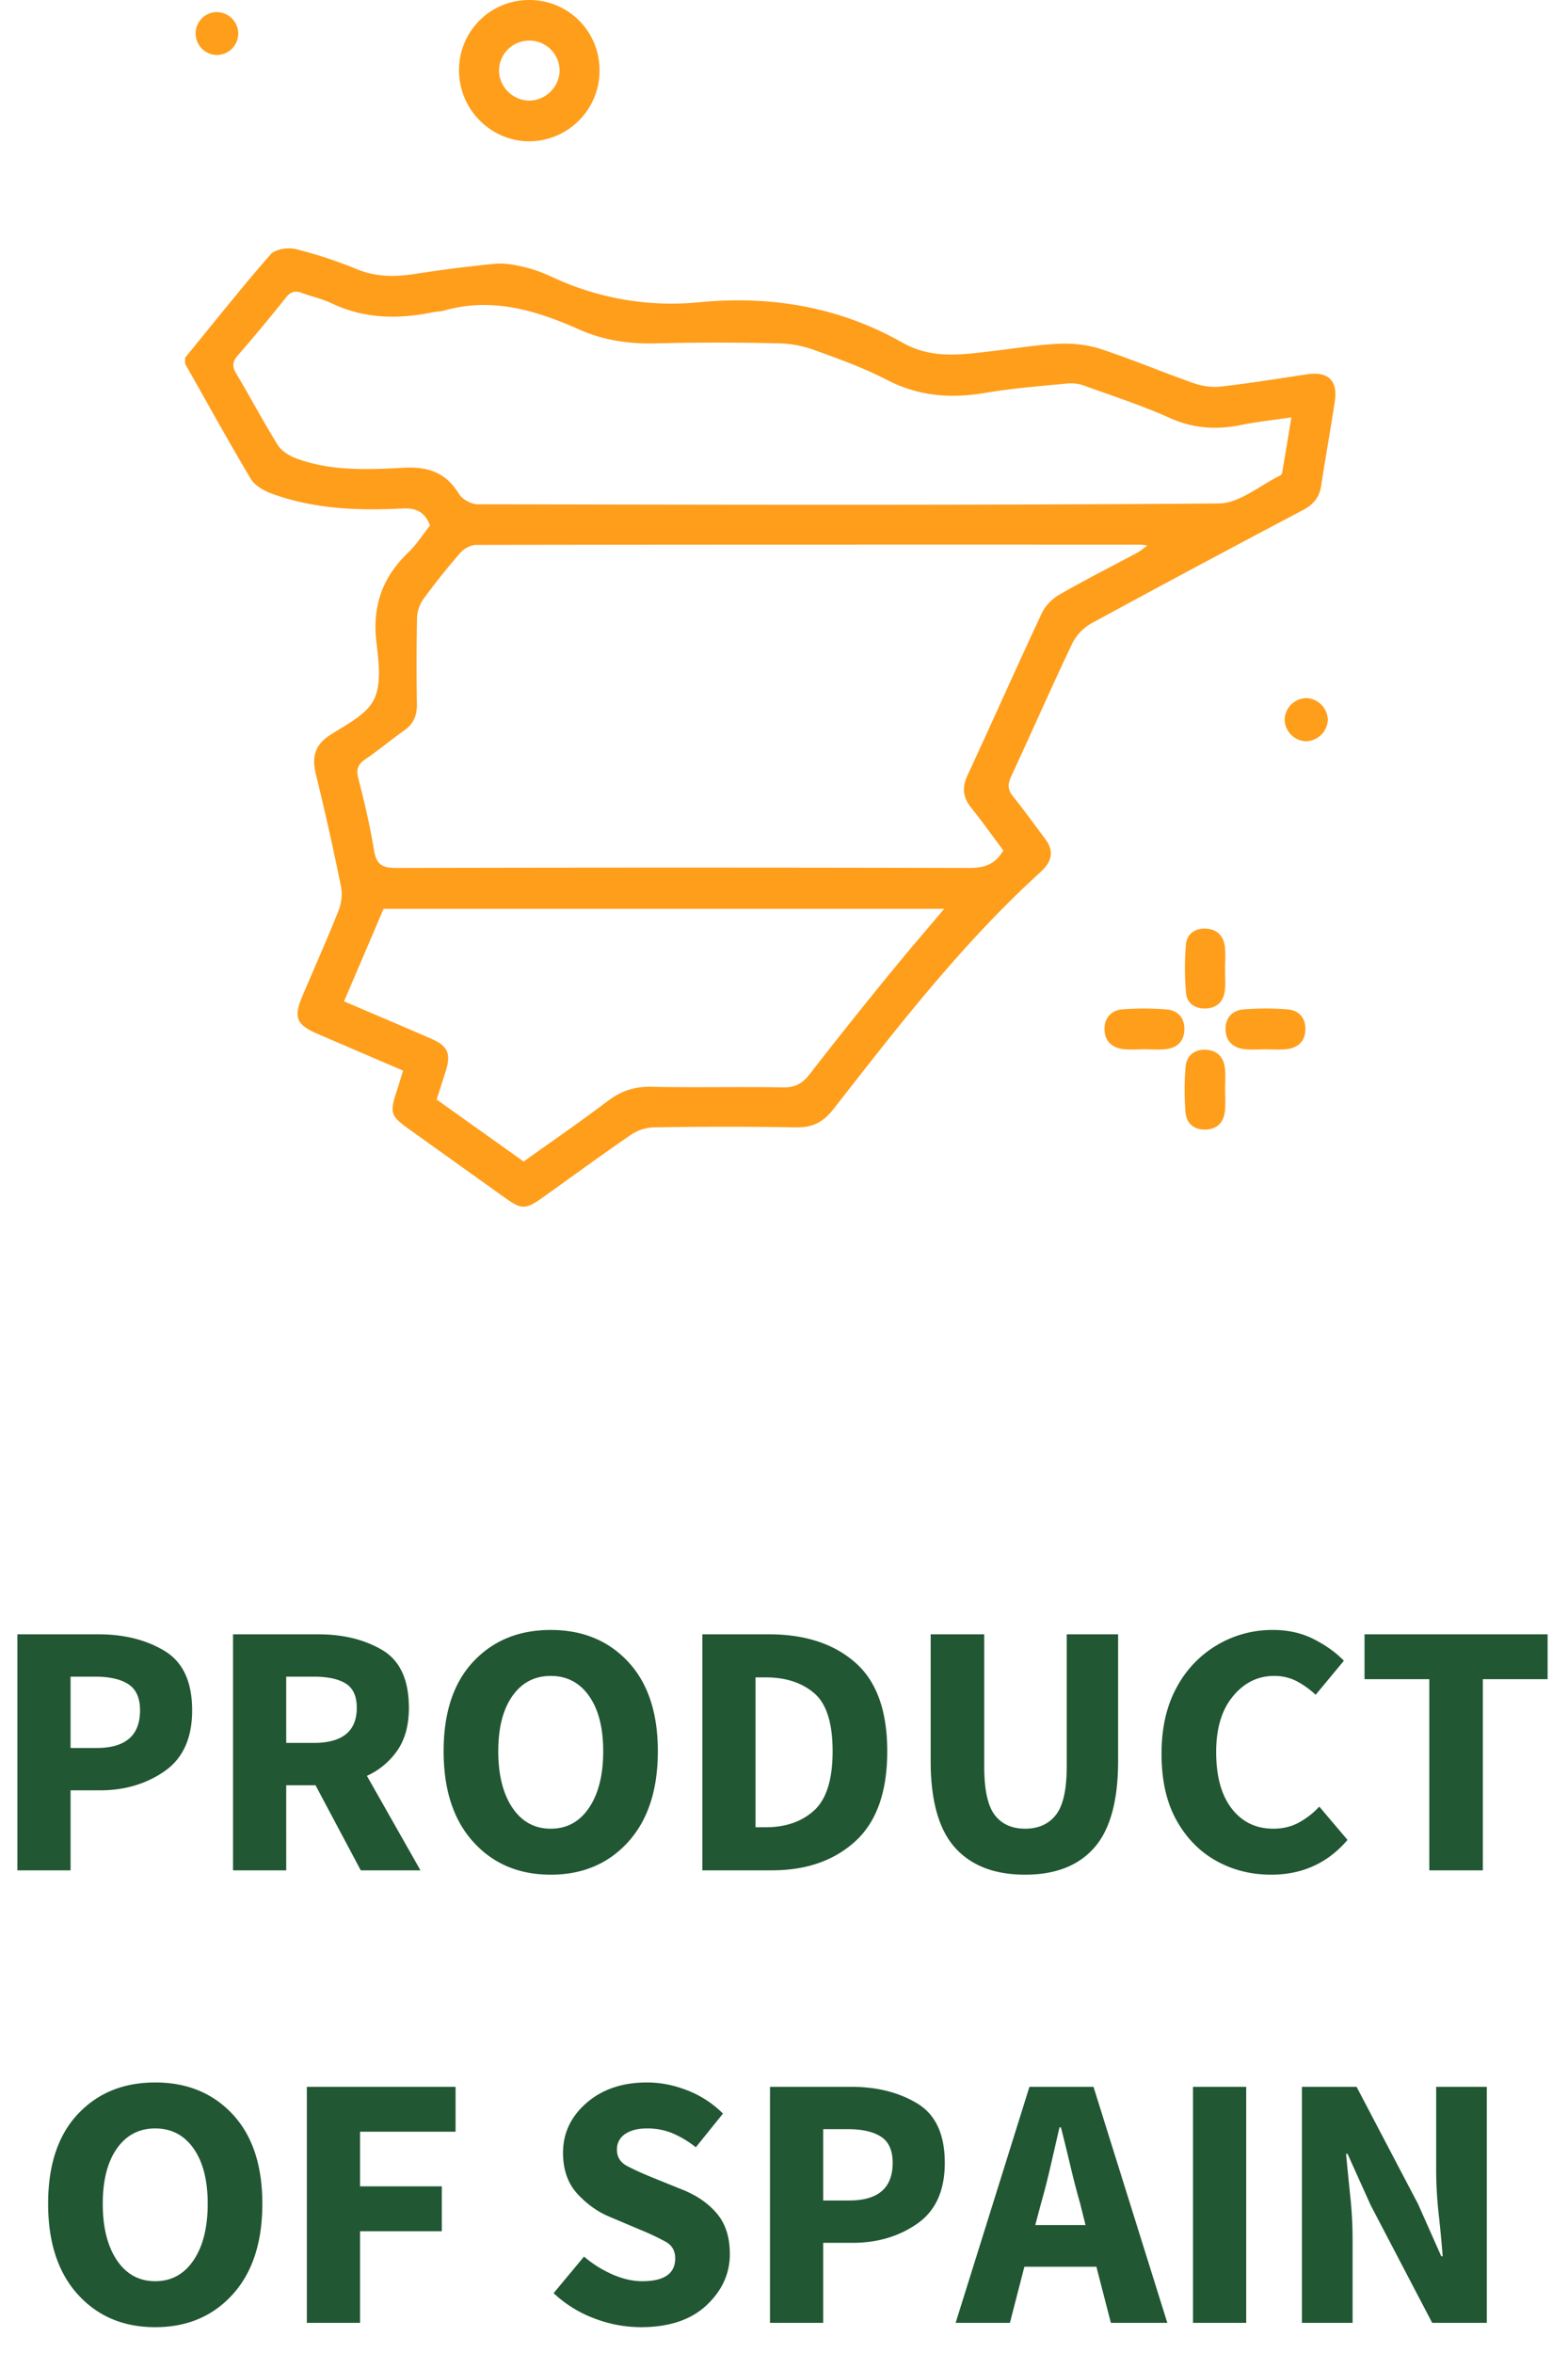
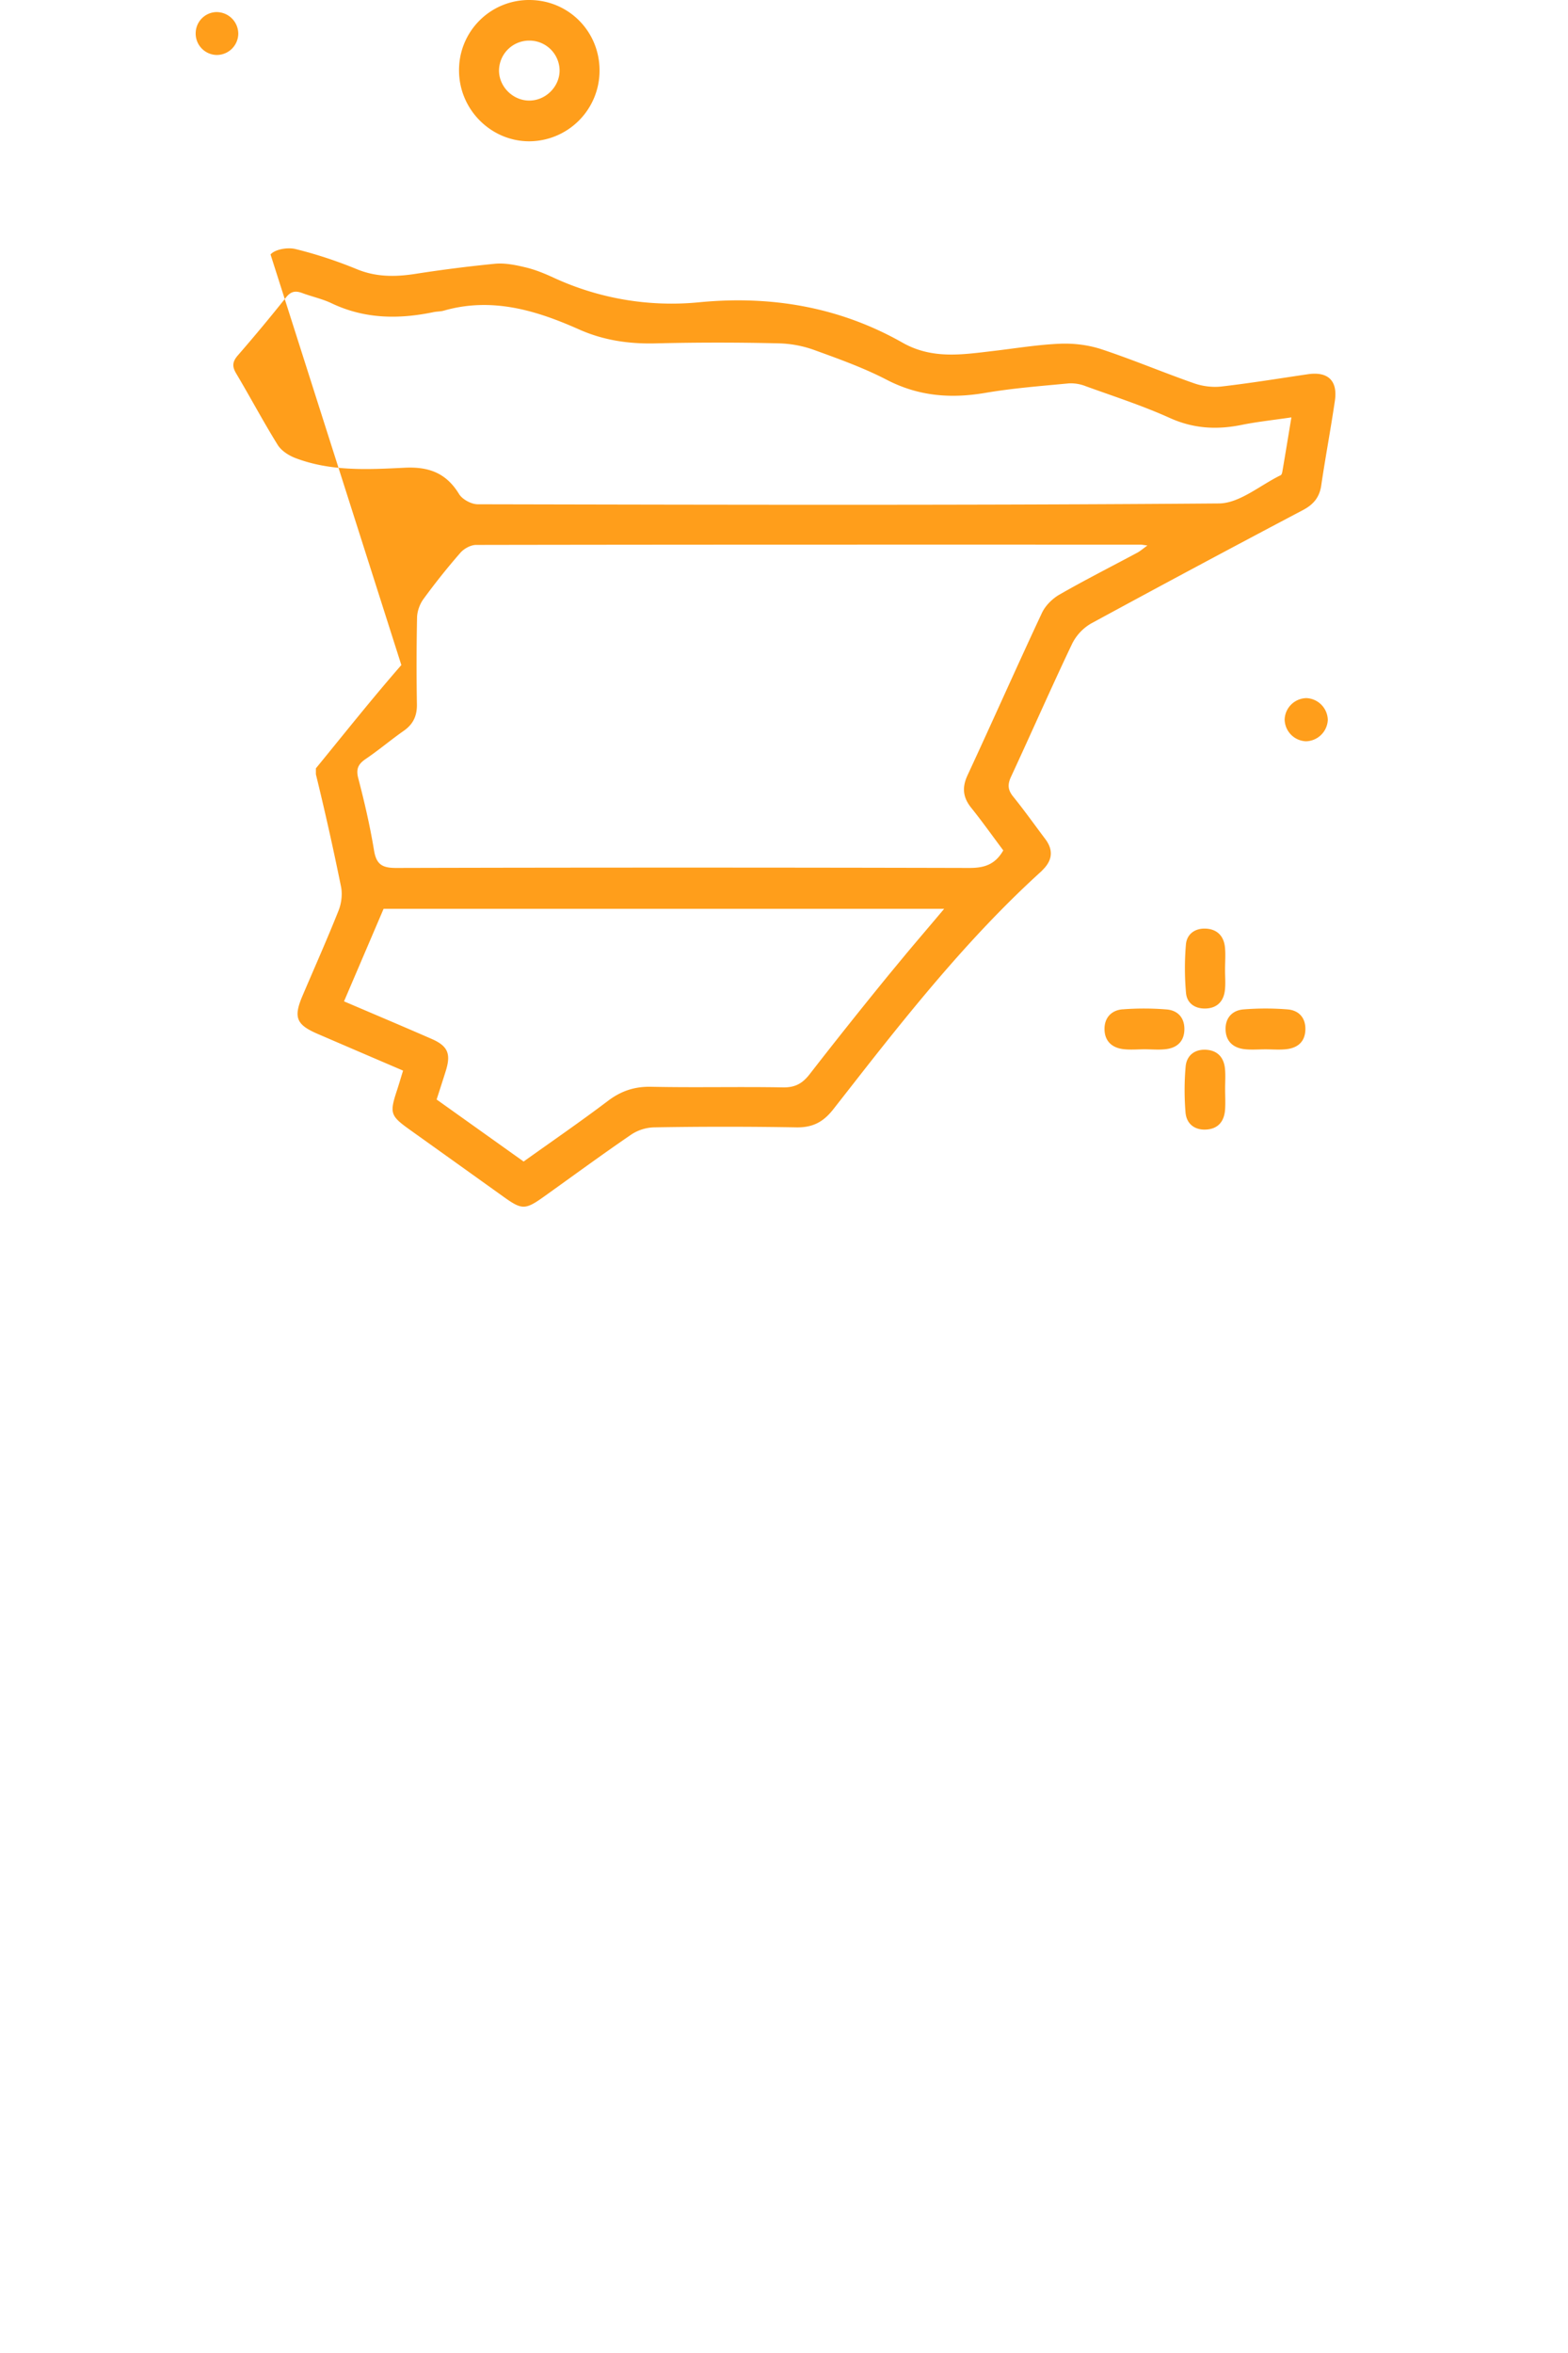
<svg xmlns="http://www.w3.org/2000/svg" width="52" height="78" viewBox="0 0 52 78">
  <g fill-rule="nonzero" fill="none">
    <g fill="#215732">
-       <path d="M.576 62v-7.824h2.688c.856 0 1.588.184 2.196.552.608.368.912 1.024.912 1.968 0 .92-.304 1.592-.912 2.016-.608.424-1.324.636-2.148.636H2.34V62H.576zm1.764-4.056h.864c.96 0 1.44-.416 1.44-1.248 0-.408-.128-.696-.384-.864-.256-.168-.624-.252-1.104-.252H2.34v2.364zM9.492 57.776h.912c.952 0 1.428-.388 1.428-1.164 0-.384-.122-.652-.366-.804-.244-.152-.598-.228-1.062-.228h-.912v2.196zm0 4.224H7.728v-7.824h2.82c.832 0 1.542.174 2.13.522.588.348.882.986.882 1.914 0 .576-.128 1.048-.384 1.416a2.46 2.46 0 0 1-1.008.84L13.944 62h-1.98l-1.5-2.82h-.972V62zM18.264 62.144c-1.056 0-1.912-.362-2.568-1.086-.656-.724-.984-1.726-.984-3.006 0-1.28.328-2.27.984-2.97.656-.7 1.512-1.05 2.568-1.05s1.912.352 2.568 1.056c.656.704.984 1.692.984 2.964 0 1.28-.328 2.282-.984 3.006-.656.724-1.512 1.086-2.568 1.086zm0-1.524c.536 0 .96-.232 1.272-.696.312-.464.468-1.088.468-1.872 0-.776-.156-1.386-.468-1.83-.312-.444-.736-.666-1.272-.666s-.96.222-1.272.666c-.312.444-.468 1.054-.468 1.83 0 .784.156 1.408.468 1.872.312.464.736.696 1.272.696zM23.292 62v-7.824H25.5c1.192 0 2.144.31 2.856.93.712.62 1.068 1.602 1.068 2.946s-.352 2.338-1.056 2.982c-.704.644-1.628.966-2.772.966h-2.304zm1.764-1.428h.336c.664 0 1.2-.186 1.608-.558.408-.372.612-1.026.612-1.962 0-.936-.204-1.578-.612-1.926-.408-.348-.944-.522-1.608-.522h-.336v4.968zM33.996 62.144c-1.016 0-1.792-.3-2.328-.9-.536-.6-.804-1.556-.804-2.868v-4.2h1.776v4.38c0 .768.116 1.304.348 1.608.232.304.568.456 1.008.456.44 0 .78-.152 1.02-.456.24-.304.36-.84.36-1.608v-4.38h1.704v4.2c0 1.312-.262 2.268-.786 2.868-.524.6-1.29.9-2.298.9zM42.156 62.144c-.664 0-1.27-.152-1.818-.456-.548-.304-.988-.752-1.32-1.344-.332-.592-.498-1.328-.498-2.208 0-.864.17-1.602.51-2.214a3.582 3.582 0 0 1 3.186-1.89c.504 0 .956.102 1.356.306.4.204.732.442.996.714l-.936 1.128c-.2-.184-.41-.334-.63-.45a1.584 1.584 0 0 0-.75-.174c-.536 0-.99.224-1.362.672-.372.448-.558 1.064-.558 1.848 0 .808.172 1.434.516 1.878.344.444.804.666 1.38.666.32 0 .606-.07.858-.21.252-.14.474-.314.666-.522l.936 1.104c-.656.768-1.5 1.152-2.532 1.152zM47.4 62v-6.336h-2.148v-1.488h6.072v1.488h-2.148V62zM5.148 77.144c-1.056 0-1.912-.362-2.568-1.086-.656-.724-.984-1.726-.984-3.006 0-1.28.328-2.27.984-2.97.656-.7 1.512-1.05 2.568-1.05s1.912.352 2.568 1.056c.656.704.984 1.692.984 2.964 0 1.28-.328 2.282-.984 3.006-.656.724-1.512 1.086-2.568 1.086zm0-1.524c.536 0 .96-.232 1.272-.696.312-.464.468-1.088.468-1.872 0-.776-.156-1.386-.468-1.83-.312-.444-.736-.666-1.272-.666s-.96.222-1.272.666c-.312.444-.468 1.054-.468 1.83 0 .784.156 1.408.468 1.872.312.464.736.696 1.272.696zM10.176 77v-7.824h4.932v1.488H11.94v1.812h2.712v1.488H11.94V77zM21.252 77.144a4.348 4.348 0 0 1-1.536-.288 4.025 4.025 0 0 1-1.356-.84l1.008-1.212c.28.24.592.436.936.588.344.152.676.228.996.228.728 0 1.092-.252 1.092-.756 0-.248-.102-.43-.306-.546a7.852 7.852 0 0 0-.822-.39l-1.02-.432c-.4-.16-.762-.414-1.086-.762-.324-.348-.486-.806-.486-1.374 0-.648.26-1.198.78-1.65.52-.452 1.188-.678 2.004-.678.448 0 .896.088 1.344.264.448.176.84.432 1.176.768l-.9 1.116a3.406 3.406 0 0 0-.768-.462 2.17 2.17 0 0 0-.852-.162c-.304 0-.546.062-.726.186a.598.598 0 0 0-.27.522c0 .24.114.42.342.54.228.12.51.248.846.384l1.008.408c.472.192.848.456 1.128.792.28.336.42.78.42 1.332 0 .648-.258 1.214-.774 1.698s-1.242.726-2.178.726zM25.536 77v-7.824h2.688c.856 0 1.588.184 2.196.552.608.368.912 1.024.912 1.968 0 .92-.304 1.592-.912 2.016-.608.424-1.324.636-2.148.636H27.3V77h-1.764zm1.764-4.056h.864c.96 0 1.44-.416 1.44-1.248 0-.408-.128-.696-.384-.864-.256-.168-.624-.252-1.104-.252H27.3v2.364zM34.524 73.04l-.192.72H36l-.18-.72c-.112-.392-.22-.808-.324-1.248-.104-.44-.208-.864-.312-1.272h-.048l-.294 1.278c-.1.436-.206.85-.318 1.242zM36.84 77l-.48-1.86h-2.388l-.48 1.86h-1.8l2.448-7.824h2.124L38.712 77H36.84zM39.564 77v-7.824h1.764V77zM43.176 77v-7.824h1.812l2.04 3.888.768 1.728h.048c-.032-.416-.076-.88-.132-1.392-.056-.512-.084-1-.084-1.464v-2.76h1.68V77h-1.812l-2.04-3.9-.768-1.704h-.048c.04.432.086.896.138 1.392.052.496.078.976.078 1.44V77h-1.68z" />
-     </g>
-     <path d="M8.972 8.435c.153-.175.571-.241.824-.18.694.17 1.38.398 2.042.67.633.26 1.257.256 1.91.158a46.828 46.828 0 0 1 2.67-.34c.328-.03.676.04 1.002.118.315.074.622.198.918.334a9.33 9.33 0 0 0 4.853.825c2.383-.23 4.65.155 6.739 1.339.981.556 1.974.397 2.99.278.746-.087 1.49-.212 2.238-.243.457-.018.941.042 1.375.185 1.036.343 2.044.77 3.075 1.13.28.097.607.137.902.103.956-.11 1.907-.266 2.858-.406.67-.099 1 .209.901.881-.138.937-.314 1.866-.452 2.802-.057.396-.258.635-.606.819a634.733 634.733 0 0 0-7.031 3.763 1.6 1.6 0 0 0-.63.68c-.693 1.456-1.342 2.936-2.022 4.4-.118.256-.106.435.071.654.37.457.71.936 1.064 1.406.27.357.244.692-.068 1.009-.022.023-.044.048-.068.07-2.2 1.997-4.07 4.285-5.896 6.609l-.994 1.27c-.335.428-.69.614-1.24.602a136.452 136.452 0 0 0-4.702 0 1.446 1.446 0 0 0-.759.238c-.983.672-1.944 1.378-2.913 2.07-.6.427-.718.426-1.302.009-1.036-.741-2.071-1.482-3.108-2.222-.676-.482-.7-.557-.443-1.338.065-.198.123-.4.197-.638-.956-.41-1.897-.813-2.837-1.219-.705-.304-.801-.547-.502-1.252.403-.946.822-1.885 1.201-2.838.095-.238.13-.54.08-.79a94.676 94.676 0 0 0-.833-3.724c-.138-.564-.046-.964.465-1.297.53-.346 1.21-.67 1.461-1.182.26-.53.151-1.282.079-1.922-.134-1.175.201-2.133 1.052-2.944.28-.267.491-.606.727-.902-.164-.447-.465-.588-.915-.564-1.473.076-2.938.02-4.342-.495-.257-.097-.552-.264-.684-.484-.752-1.26-1.459-2.544-2.181-3.821v-.197c.938-1.146 1.86-2.309 2.834-3.424zm22.339 21.692h-18.59l-1.312 3.067c.993.425 1.953.829 2.907 1.246.537.235.643.492.47 1.052-.1.32-.204.638-.306.956l2.885 2.056c.941-.673 1.884-1.32 2.793-2.008.44-.333.886-.482 1.44-.47 1.454.031 2.907-.006 4.36.02.405.009.653-.126.895-.44a172.81 172.81 0 0 1 2.624-3.294l.597-.722c.404-.481.817-.963 1.237-1.463zm8.684 4.672c.378.02.592.252.629.624.022.225.004.455.005.683 0 .228.014.456-.002.683-.03.393-.238.64-.646.656-.386.014-.638-.209-.666-.574-.04-.501-.04-1.01.004-1.51.031-.368.294-.583.676-.562zm1.245-1.338a9.09 9.09 0 0 1 1.462 0c.363.03.594.267.589.657-.006.413-.252.622-.64.663-.226.024-.456.004-.683.004-.228 0-.46.02-.684-.004-.39-.041-.637-.265-.64-.667-.005-.381.232-.625.596-.653zm-4.009-.002a9.205 9.205 0 0 1 1.463.004c.365.032.59.273.584.663-.006.387-.233.603-.598.651-.24.032-.487.006-.732.006-.228.002-.458.022-.683-.003-.391-.043-.636-.272-.636-.672-.001-.379.239-.622.602-.65zm2.753-2.676c.376.016.6.242.639.614.025.241.004.487.004.732-.003.244.024.492-.01.732-.05.343-.264.556-.624.57-.36.015-.63-.17-.661-.516a9.319 9.319 0 0 1-.003-1.606c.03-.344.298-.542.655-.526zm-2.16-12.729c-7.346 0-14.69-.003-22.036.01-.177 0-.4.123-.52.26a22.58 22.58 0 0 0-1.222 1.53c-.124.168-.21.406-.215.614a78.688 78.688 0 0 0-.005 2.89c.004.377-.126.652-.438.869-.427.299-.827.639-1.258.931-.252.171-.33.332-.248.645.206.788.39 1.583.522 2.387.077.47.275.583.735.582 6.334-.016 12.666-.016 19 0 .488.002.858-.102 1.133-.582-.356-.475-.696-.955-1.063-1.412-.277-.345-.311-.672-.122-1.08.831-1.788 1.629-3.593 2.466-5.378.114-.244.347-.475.583-.61.848-.487 1.722-.928 2.583-1.39.1-.054.187-.132.333-.237-.134-.017-.181-.029-.228-.029zm5.501 5.088a.74.74 0 0 1 .709.723.742.742 0 0 1-.725.708.736.736 0 0 1-.706-.724.735.735 0 0 1 .722-.707zM10.026 9.715c-.223-.083-.378-.062-.54.144a56.196 56.196 0 0 1-1.597 1.92c-.18.208-.199.363-.057.6.467.784.895 1.592 1.376 2.367.12.194.363.351.583.436 1.174.45 2.41.383 3.627.323.804-.04 1.38.175 1.805.871.108.178.407.34.62.34 8.194.017 16.389.038 24.582-.027.685-.006 1.367-.606 2.047-.936.033-.016.05-.084.057-.13.098-.573.192-1.147.298-1.787-.624.092-1.144.146-1.654.25-.82.165-1.59.125-2.377-.23-.904-.408-1.854-.715-2.788-1.053a1.336 1.336 0 0 0-.564-.094c-.925.088-1.856.159-2.77.315-1.145.195-2.213.112-3.265-.433-.763-.396-1.583-.69-2.394-.984a3.727 3.727 0 0 0-1.18-.225 83.665 83.665 0 0 0-4.063 0c-.898.025-1.745-.095-2.568-.461-1.432-.638-2.898-1.079-4.486-.623-.11.031-.227.025-.34.049-1.157.24-2.287.229-3.383-.294-.306-.146-.648-.218-.969-.338zM17.553 0a2.32 2.32 0 0 0-2.33 2.336c0 1.288 1.052 2.348 2.33 2.348a2.342 2.342 0 0 0 2.33-2.348c0-1.3-1.032-2.336-2.33-2.336zm-.01 3.334c-.543-.005-1.001-.47-.994-1.008a1.001 1.001 0 0 1 1.016-.98 1 1 0 0 1 .993 1.002c-.008.54-.474.992-1.015.986zM7.19.4a.705.705 0 0 0-.7.677.71.71 0 0 0 .682.745.713.713 0 0 0 .73-.701.72.72 0 0 0-.71-.72L7.19.399z" fill="#FF9E1B" />
+       </g>
+     <path d="M8.972 8.435c.153-.175.571-.241.824-.18.694.17 1.38.398 2.042.67.633.26 1.257.256 1.91.158a46.828 46.828 0 0 1 2.67-.34c.328-.03.676.04 1.002.118.315.074.622.198.918.334a9.33 9.33 0 0 0 4.853.825c2.383-.23 4.65.155 6.739 1.339.981.556 1.974.397 2.99.278.746-.087 1.49-.212 2.238-.243.457-.018.941.042 1.375.185 1.036.343 2.044.77 3.075 1.13.28.097.607.137.902.103.956-.11 1.907-.266 2.858-.406.67-.099 1 .209.901.881-.138.937-.314 1.866-.452 2.802-.057.396-.258.635-.606.819a634.733 634.733 0 0 0-7.031 3.763 1.6 1.6 0 0 0-.63.68c-.693 1.456-1.342 2.936-2.022 4.4-.118.256-.106.435.071.654.37.457.71.936 1.064 1.406.27.357.244.692-.068 1.009-.022.023-.044.048-.068.07-2.2 1.997-4.07 4.285-5.896 6.609l-.994 1.27c-.335.428-.69.614-1.24.602a136.452 136.452 0 0 0-4.702 0 1.446 1.446 0 0 0-.759.238c-.983.672-1.944 1.378-2.913 2.07-.6.427-.718.426-1.302.009-1.036-.741-2.071-1.482-3.108-2.222-.676-.482-.7-.557-.443-1.338.065-.198.123-.4.197-.638-.956-.41-1.897-.813-2.837-1.219-.705-.304-.801-.547-.502-1.252.403-.946.822-1.885 1.201-2.838.095-.238.13-.54.08-.79a94.676 94.676 0 0 0-.833-3.724v-.197c.938-1.146 1.86-2.309 2.834-3.424zm22.339 21.692h-18.59l-1.312 3.067c.993.425 1.953.829 2.907 1.246.537.235.643.492.47 1.052-.1.32-.204.638-.306.956l2.885 2.056c.941-.673 1.884-1.32 2.793-2.008.44-.333.886-.482 1.44-.47 1.454.031 2.907-.006 4.36.02.405.009.653-.126.895-.44a172.81 172.81 0 0 1 2.624-3.294l.597-.722c.404-.481.817-.963 1.237-1.463zm8.684 4.672c.378.02.592.252.629.624.022.225.004.455.005.683 0 .228.014.456-.002.683-.03.393-.238.64-.646.656-.386.014-.638-.209-.666-.574-.04-.501-.04-1.01.004-1.51.031-.368.294-.583.676-.562zm1.245-1.338a9.09 9.09 0 0 1 1.462 0c.363.03.594.267.589.657-.006.413-.252.622-.64.663-.226.024-.456.004-.683.004-.228 0-.46.02-.684-.004-.39-.041-.637-.265-.64-.667-.005-.381.232-.625.596-.653zm-4.009-.002a9.205 9.205 0 0 1 1.463.004c.365.032.59.273.584.663-.006.387-.233.603-.598.651-.24.032-.487.006-.732.006-.228.002-.458.022-.683-.003-.391-.043-.636-.272-.636-.672-.001-.379.239-.622.602-.65zm2.753-2.676c.376.016.6.242.639.614.025.241.004.487.004.732-.003.244.024.492-.01.732-.05.343-.264.556-.624.57-.36.015-.63-.17-.661-.516a9.319 9.319 0 0 1-.003-1.606c.03-.344.298-.542.655-.526zm-2.16-12.729c-7.346 0-14.69-.003-22.036.01-.177 0-.4.123-.52.26a22.58 22.58 0 0 0-1.222 1.53c-.124.168-.21.406-.215.614a78.688 78.688 0 0 0-.005 2.89c.004.377-.126.652-.438.869-.427.299-.827.639-1.258.931-.252.171-.33.332-.248.645.206.788.39 1.583.522 2.387.077.47.275.583.735.582 6.334-.016 12.666-.016 19 0 .488.002.858-.102 1.133-.582-.356-.475-.696-.955-1.063-1.412-.277-.345-.311-.672-.122-1.08.831-1.788 1.629-3.593 2.466-5.378.114-.244.347-.475.583-.61.848-.487 1.722-.928 2.583-1.39.1-.054.187-.132.333-.237-.134-.017-.181-.029-.228-.029zm5.501 5.088a.74.74 0 0 1 .709.723.742.742 0 0 1-.725.708.736.736 0 0 1-.706-.724.735.735 0 0 1 .722-.707zM10.026 9.715c-.223-.083-.378-.062-.54.144a56.196 56.196 0 0 1-1.597 1.92c-.18.208-.199.363-.057.6.467.784.895 1.592 1.376 2.367.12.194.363.351.583.436 1.174.45 2.41.383 3.627.323.804-.04 1.38.175 1.805.871.108.178.407.34.62.34 8.194.017 16.389.038 24.582-.027.685-.006 1.367-.606 2.047-.936.033-.016.05-.084.057-.13.098-.573.192-1.147.298-1.787-.624.092-1.144.146-1.654.25-.82.165-1.59.125-2.377-.23-.904-.408-1.854-.715-2.788-1.053a1.336 1.336 0 0 0-.564-.094c-.925.088-1.856.159-2.77.315-1.145.195-2.213.112-3.265-.433-.763-.396-1.583-.69-2.394-.984a3.727 3.727 0 0 0-1.18-.225 83.665 83.665 0 0 0-4.063 0c-.898.025-1.745-.095-2.568-.461-1.432-.638-2.898-1.079-4.486-.623-.11.031-.227.025-.34.049-1.157.24-2.287.229-3.383-.294-.306-.146-.648-.218-.969-.338zM17.553 0a2.32 2.32 0 0 0-2.33 2.336c0 1.288 1.052 2.348 2.33 2.348a2.342 2.342 0 0 0 2.33-2.348c0-1.3-1.032-2.336-2.33-2.336zm-.01 3.334c-.543-.005-1.001-.47-.994-1.008a1.001 1.001 0 0 1 1.016-.98 1 1 0 0 1 .993 1.002c-.008.54-.474.992-1.015.986zM7.19.4a.705.705 0 0 0-.7.677.71.71 0 0 0 .682.745.713.713 0 0 0 .73-.701.72.72 0 0 0-.71-.72L7.19.399z" fill="#FF9E1B" />
  </g>
</svg>